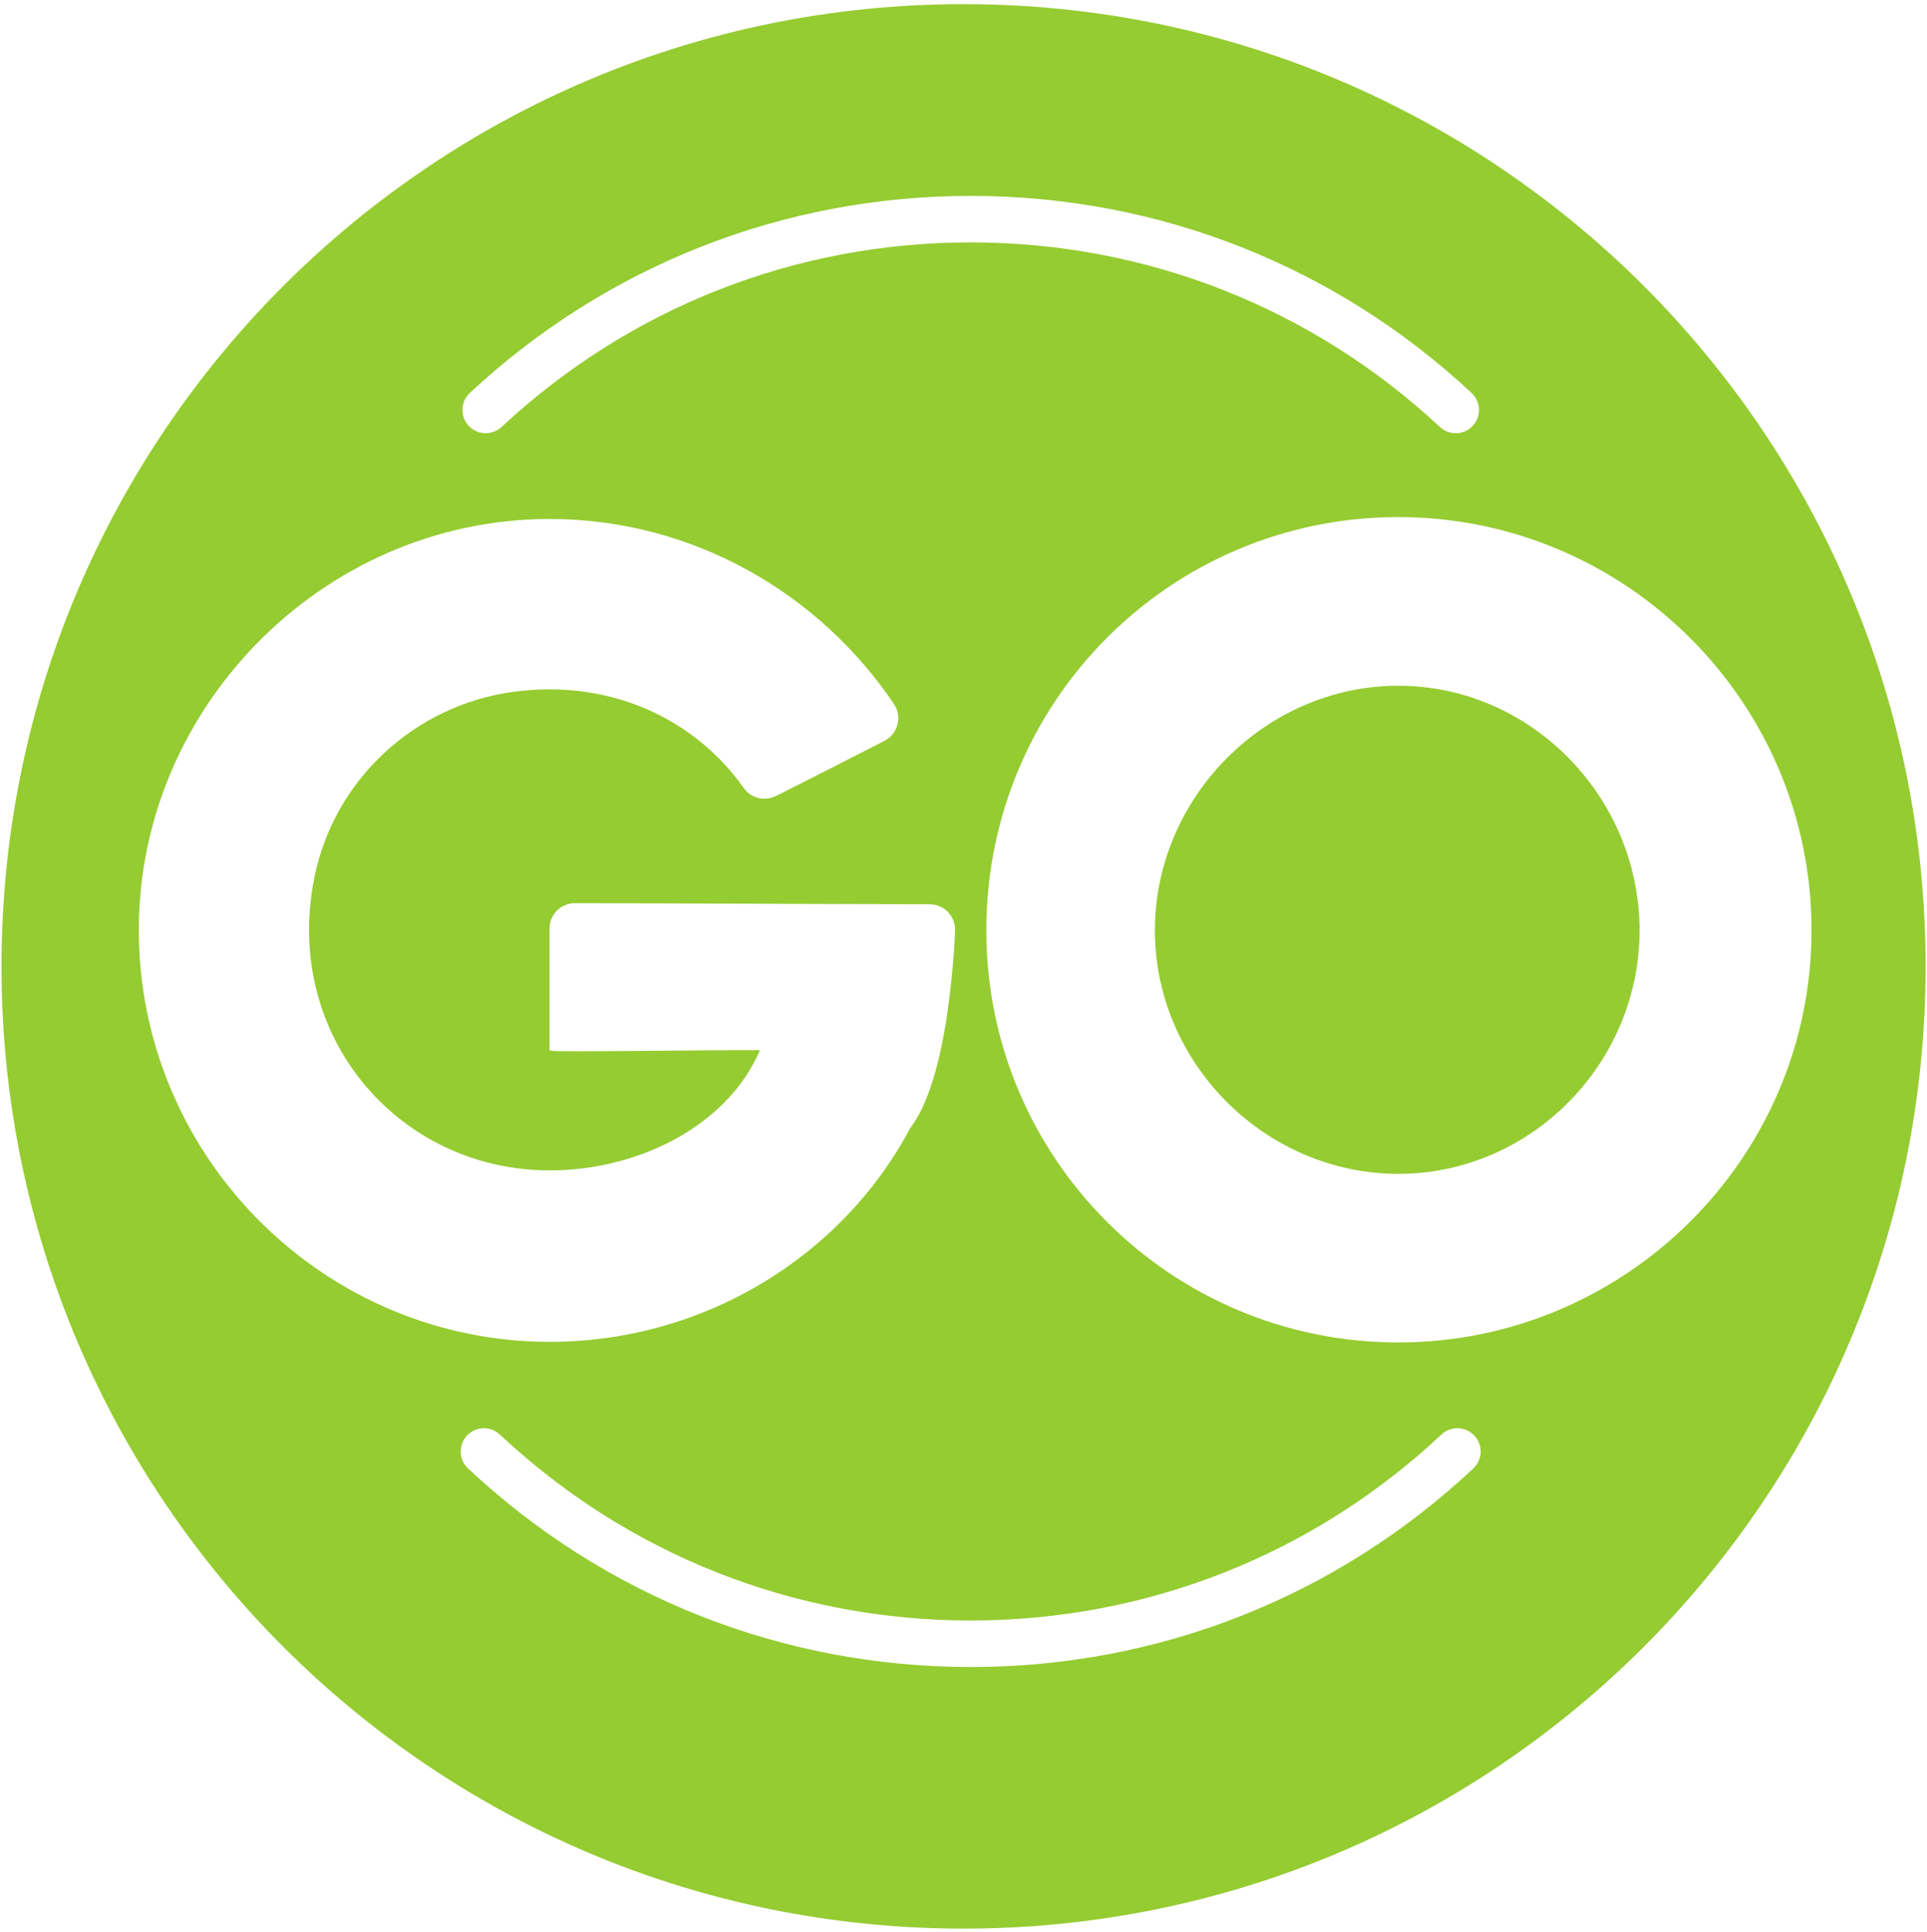
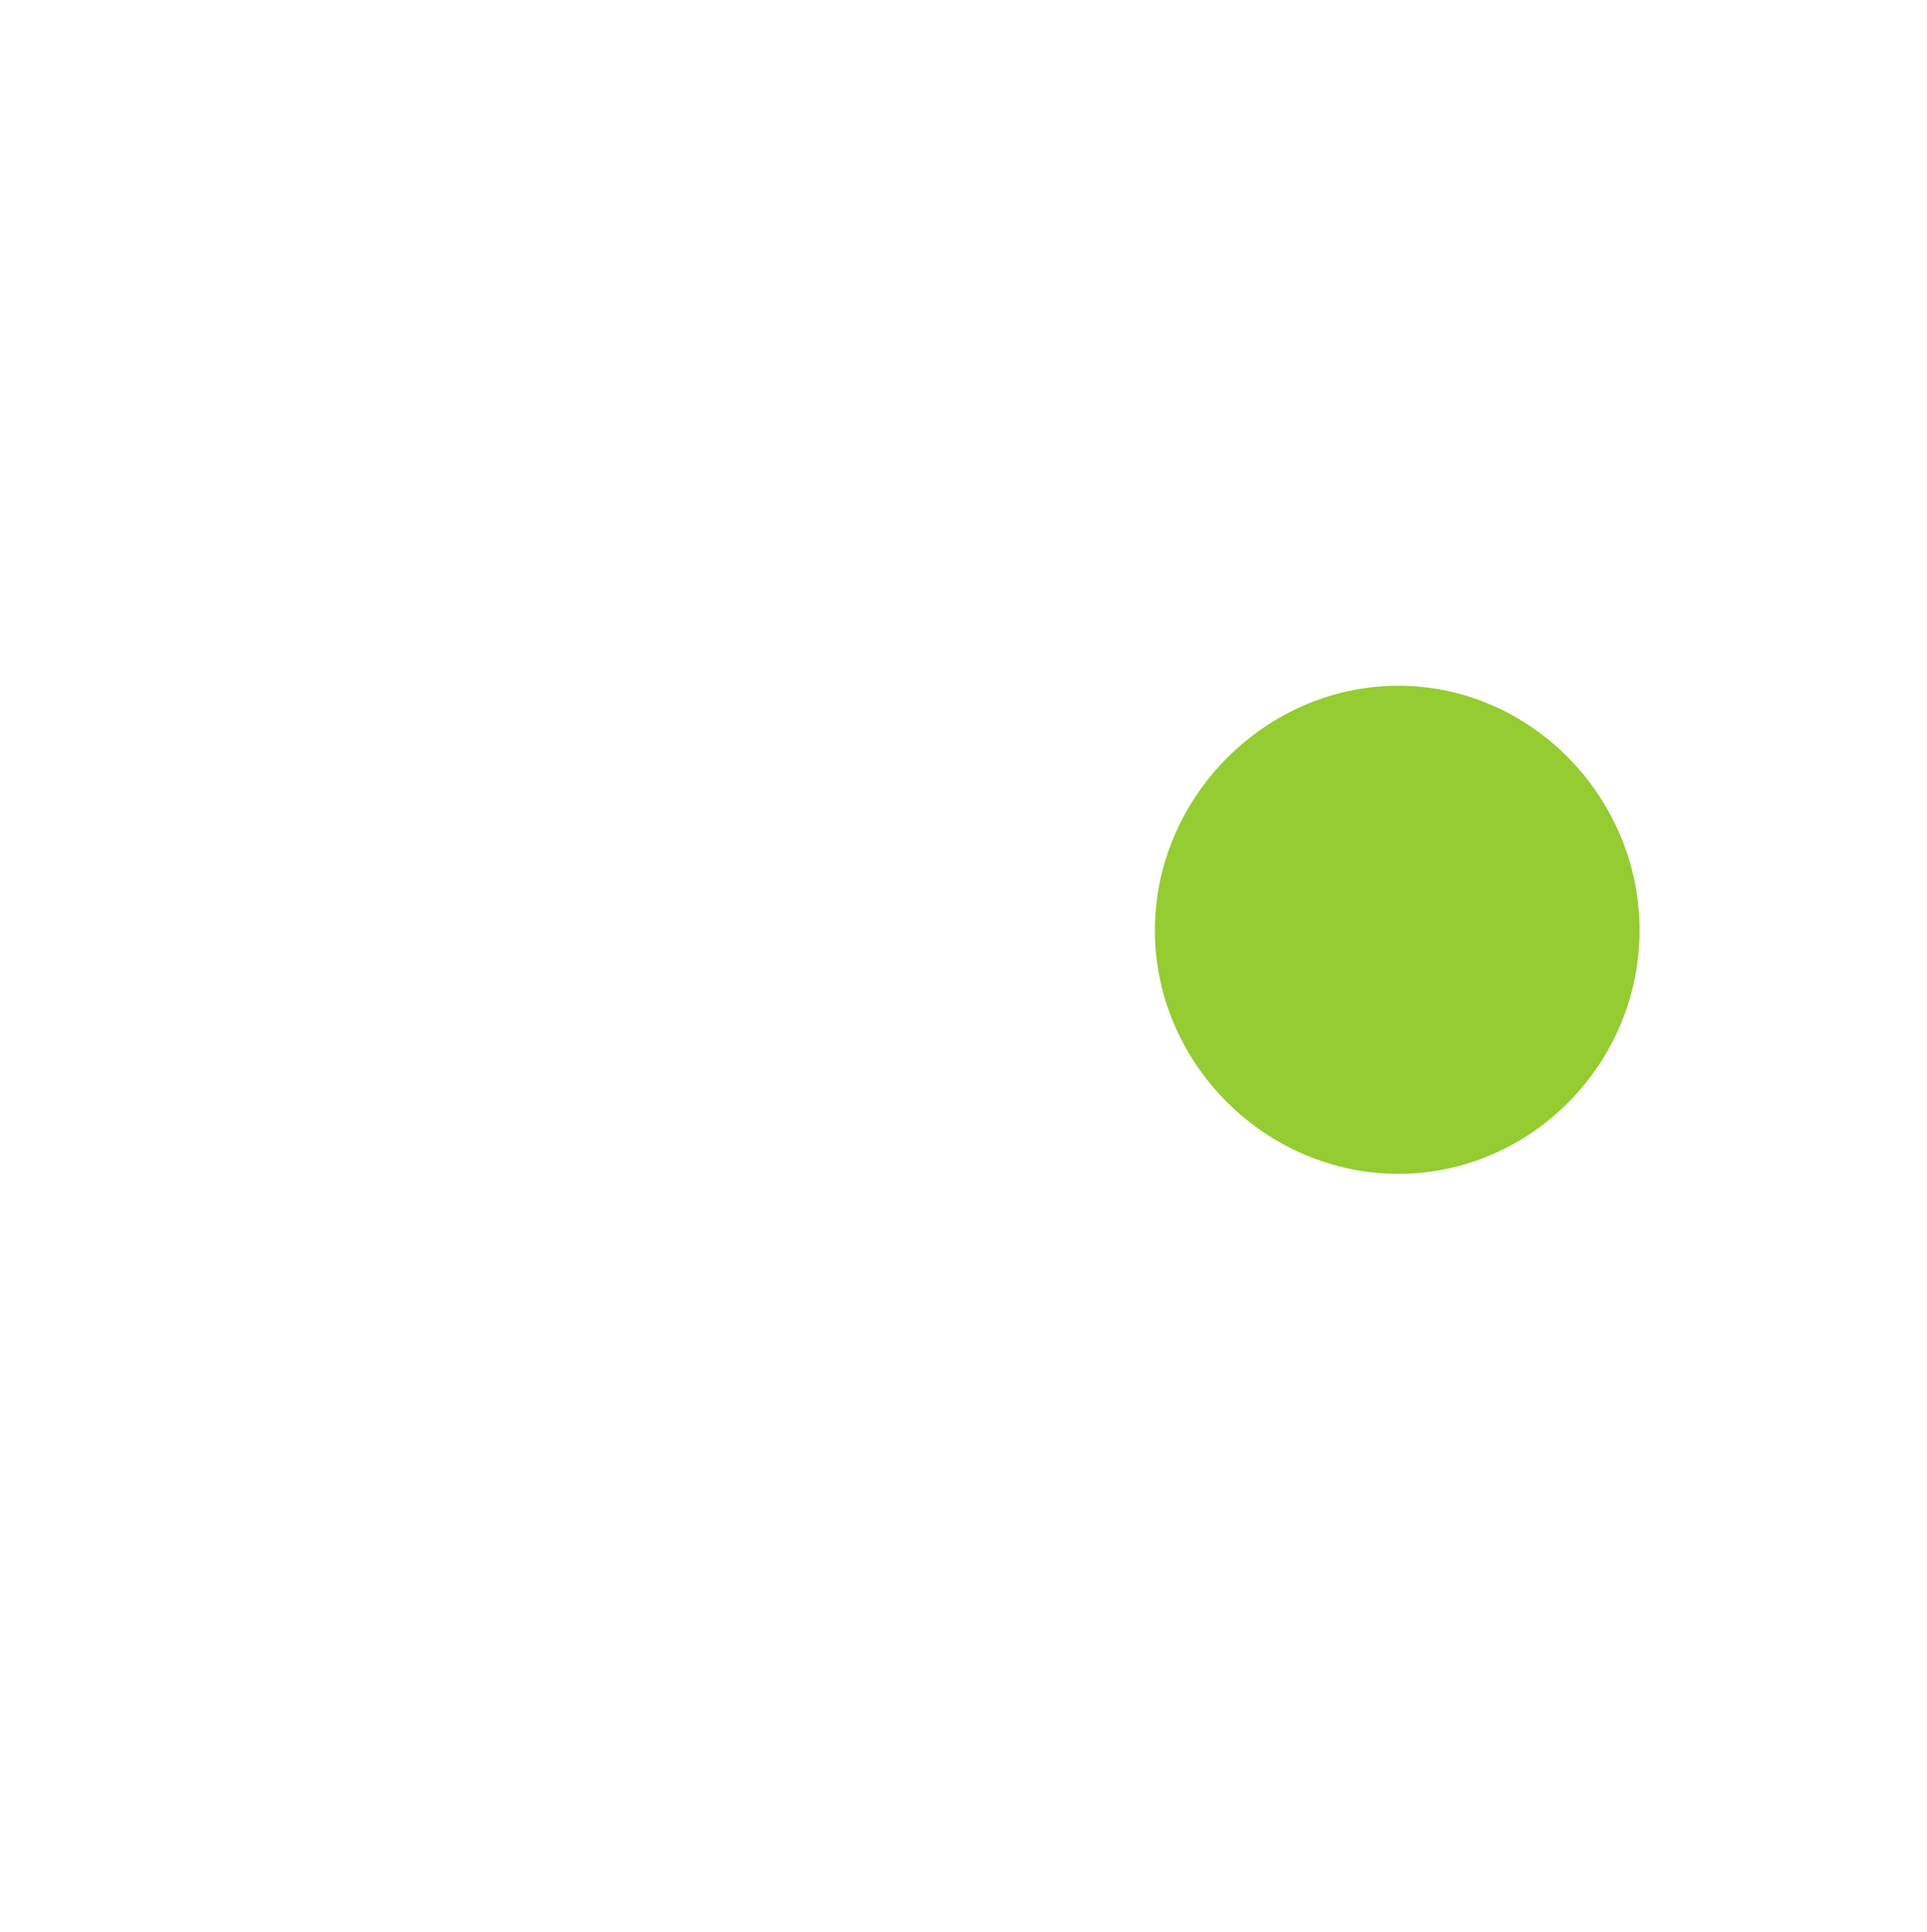
<svg xmlns="http://www.w3.org/2000/svg" width="385" height="386" viewBox="0 0 385 386" fill="none">
-   <path d="M192.51 0.83C86.36 0.83 0.3 86.88 0.3 193.04C0.3 299.2 86.35 385.25 192.51 385.25C298.66 385.25 384.72 299.2 384.72 193.04C384.72 86.88 298.66 0.83 192.51 0.83ZM93.86 78.5C121.14 53.08 156.49 39.13 193.94 39.13C231.39 39.13 266.74 53.07 294.02 78.5C295.94 80.29 295.98 83.31 294.14 85.17C292.37 86.95 289.51 86.99 287.67 85.28C262.12 61.48 229.01 48.42 193.94 48.42C158.87 48.42 125.77 61.47 100.22 85.28C98.38 86.99 95.52 86.95 93.75 85.17C91.9 83.31 91.95 80.28 93.86 78.5ZM27.75 187.51C26.78 142.03 64.2 103.72 109.69 103.67C138.39 103.63 163.79 118.57 178.63 140.67C180.32 143.19 179.39 146.63 176.68 148C168.13 152.36 165.11 153.94 155.03 159C152.8 160.12 150.06 159.48 148.63 157.45C138.81 143.54 121.86 135.6 102.61 138.19C82.88 140.84 66.77 155.71 62.82 175.22C56.4 206.94 79.7 233.79 109.79 233.79C127.58 233.79 145.37 224.89 151.83 209.77H148.27C141.15 209.77 124.92 209.99 116.02 209.99C111.79 209.99 109.79 209.99 109.79 209.77V185.5C109.79 182.69 112.07 180.41 114.88 180.41C135.34 180.44 161.73 180.6 185.74 180.63C188.64 180.63 190.95 183.06 190.82 185.96C190.34 196.18 188.46 216.77 181.86 225.34C168.29 250.92 140.71 268.04 109.8 268.04C65.25 268.02 28.7 232.06 27.75 187.51ZM294.37 293.32C267.05 318.94 231.58 332.99 193.94 332.99C156.31 332.99 120.84 318.94 93.51 293.32C91.6 291.53 91.56 288.5 93.41 286.65C95.19 284.87 98.05 284.84 99.88 286.56C125.47 310.55 158.69 323.7 193.93 323.7C229.17 323.7 262.39 310.54 287.98 286.56C289.81 284.84 292.68 284.87 294.45 286.65C296.32 288.5 296.28 291.53 294.37 293.32ZM279.38 268.16C233.87 268.16 197.06 231.35 197.06 185.84C197.06 140.1 233.87 103.29 279.38 103.29C324.67 103.29 361.93 140.1 361.93 185.84C361.93 231.35 324.67 268.16 279.38 268.16Z" fill="#95CC31" />
  <path d="M279.38 136.98C252.83 136.98 230.74 159.29 230.74 185.84C230.74 212.39 252.83 234.48 279.38 234.48C305.93 234.48 327.57 212.39 327.57 185.84C327.57 159.29 305.93 136.98 279.38 136.98Z" fill="#95CC31" />
</svg>